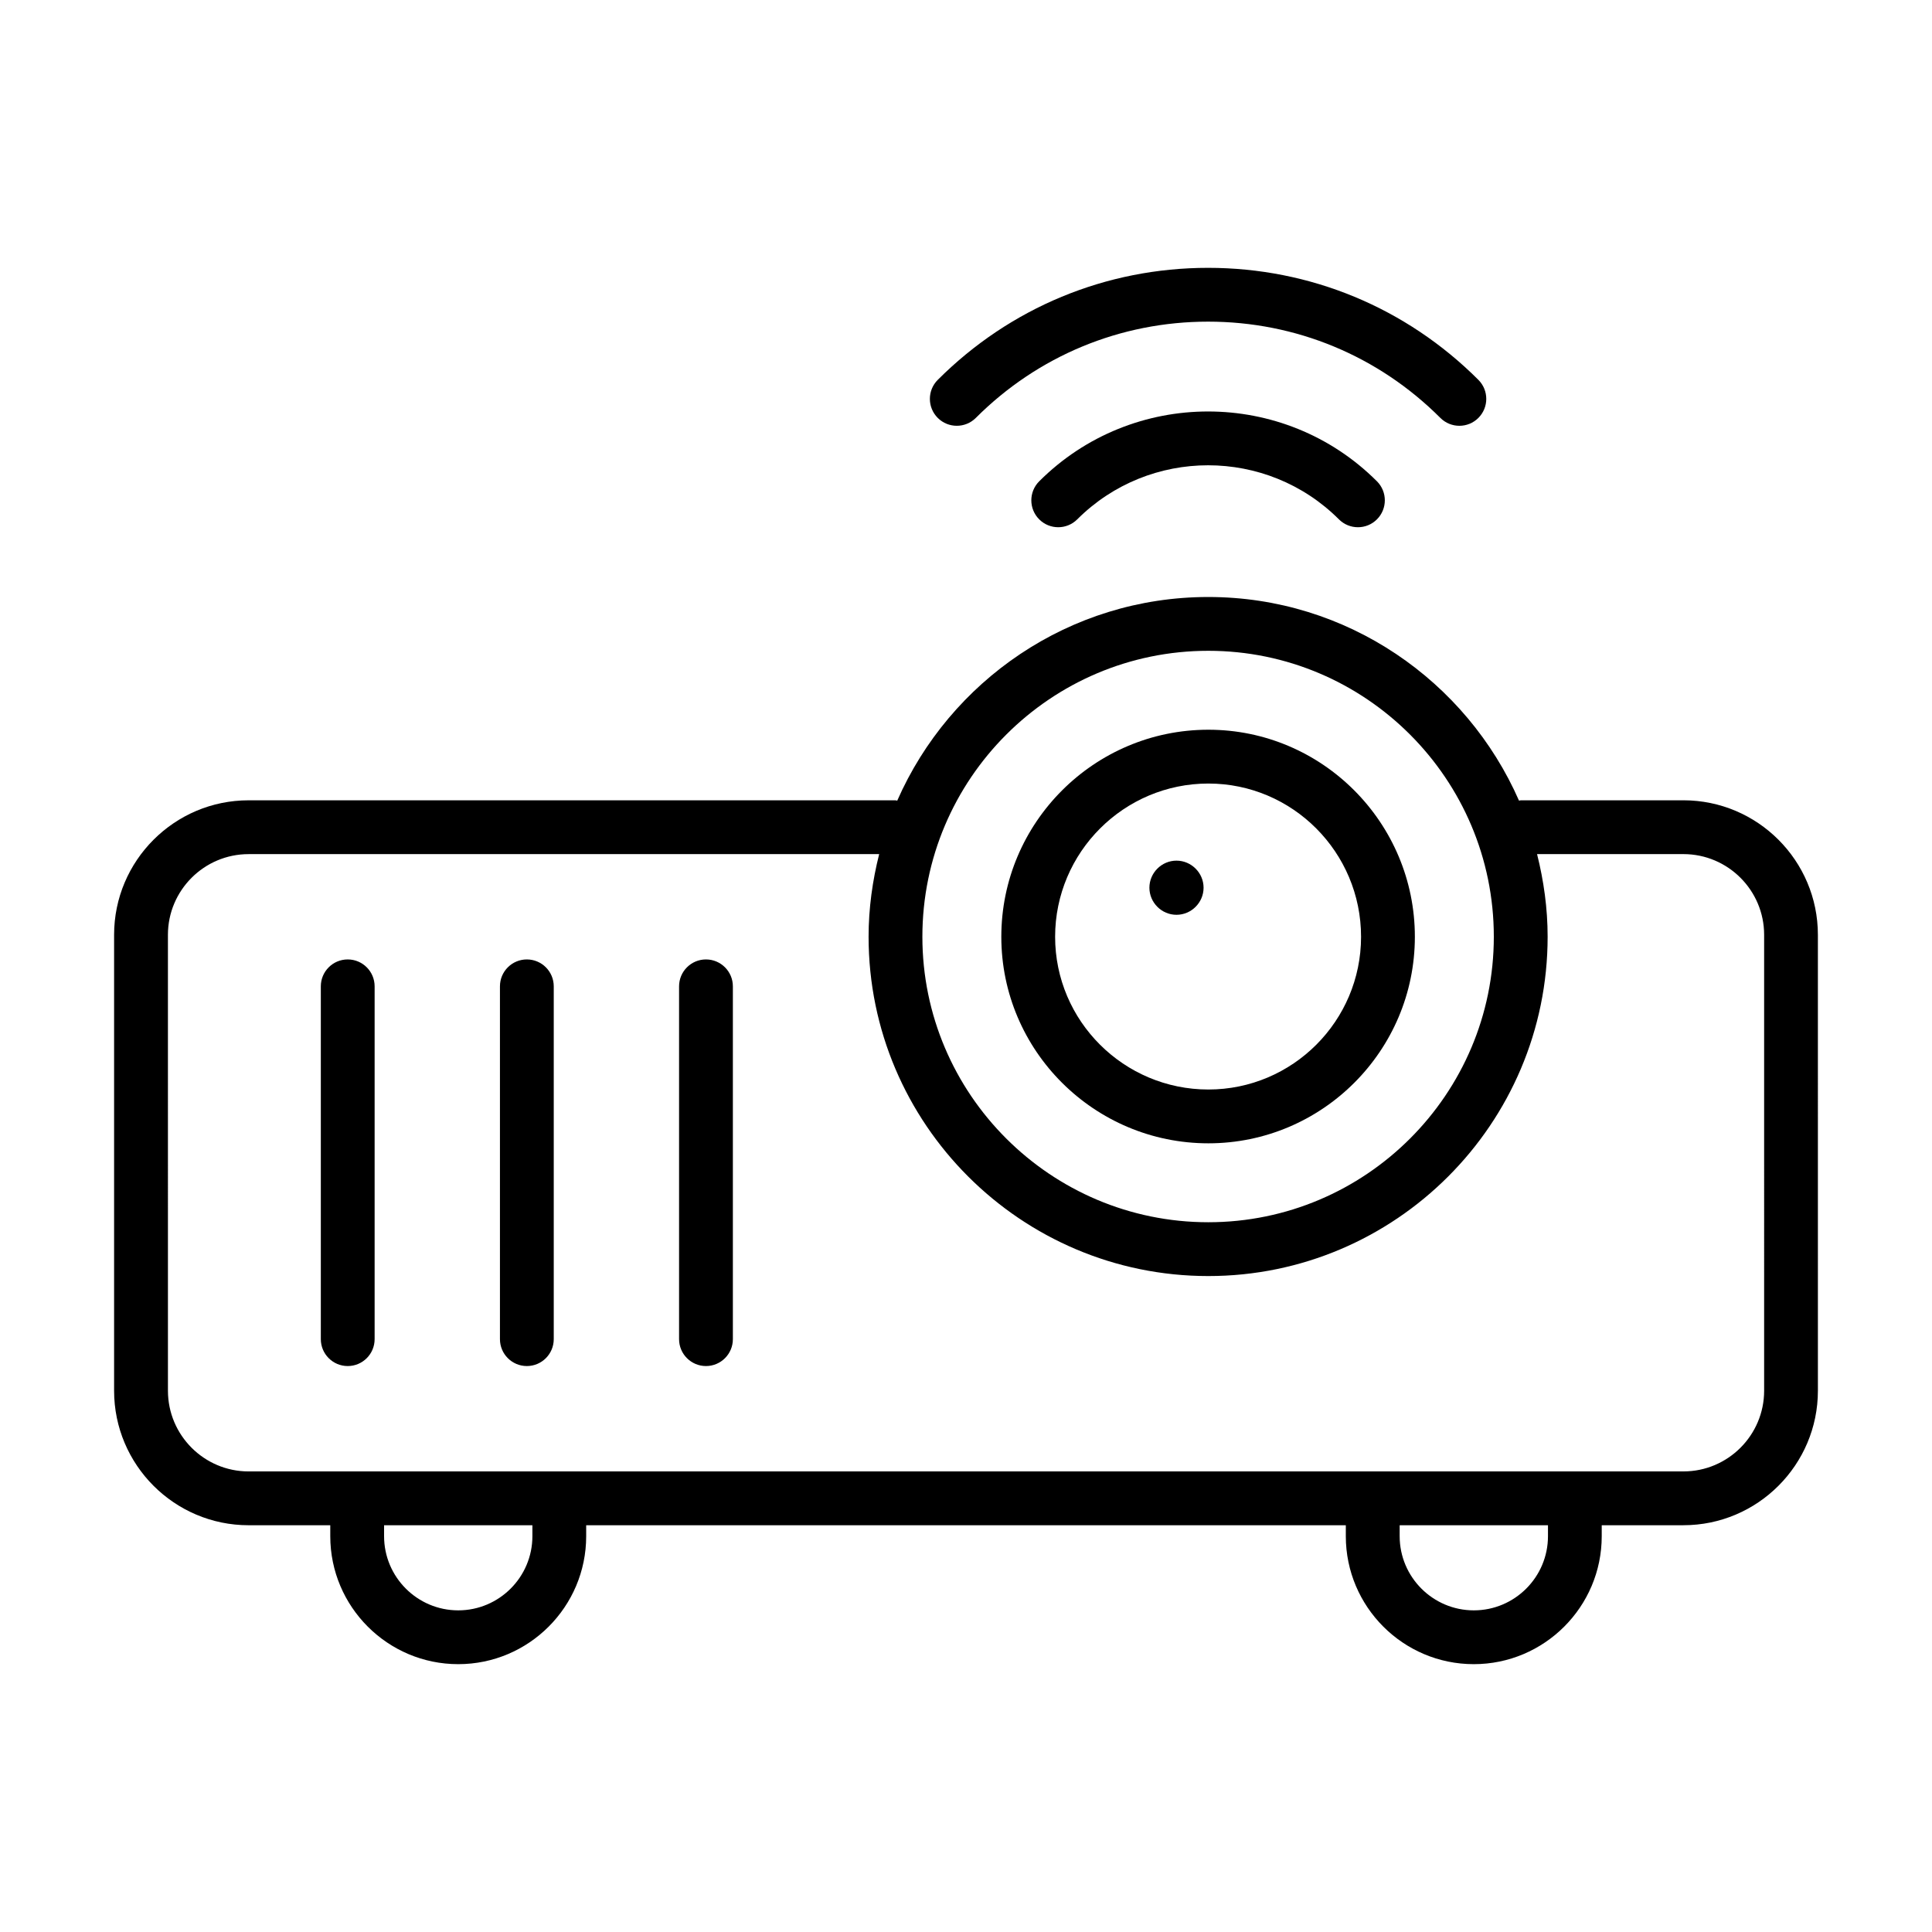
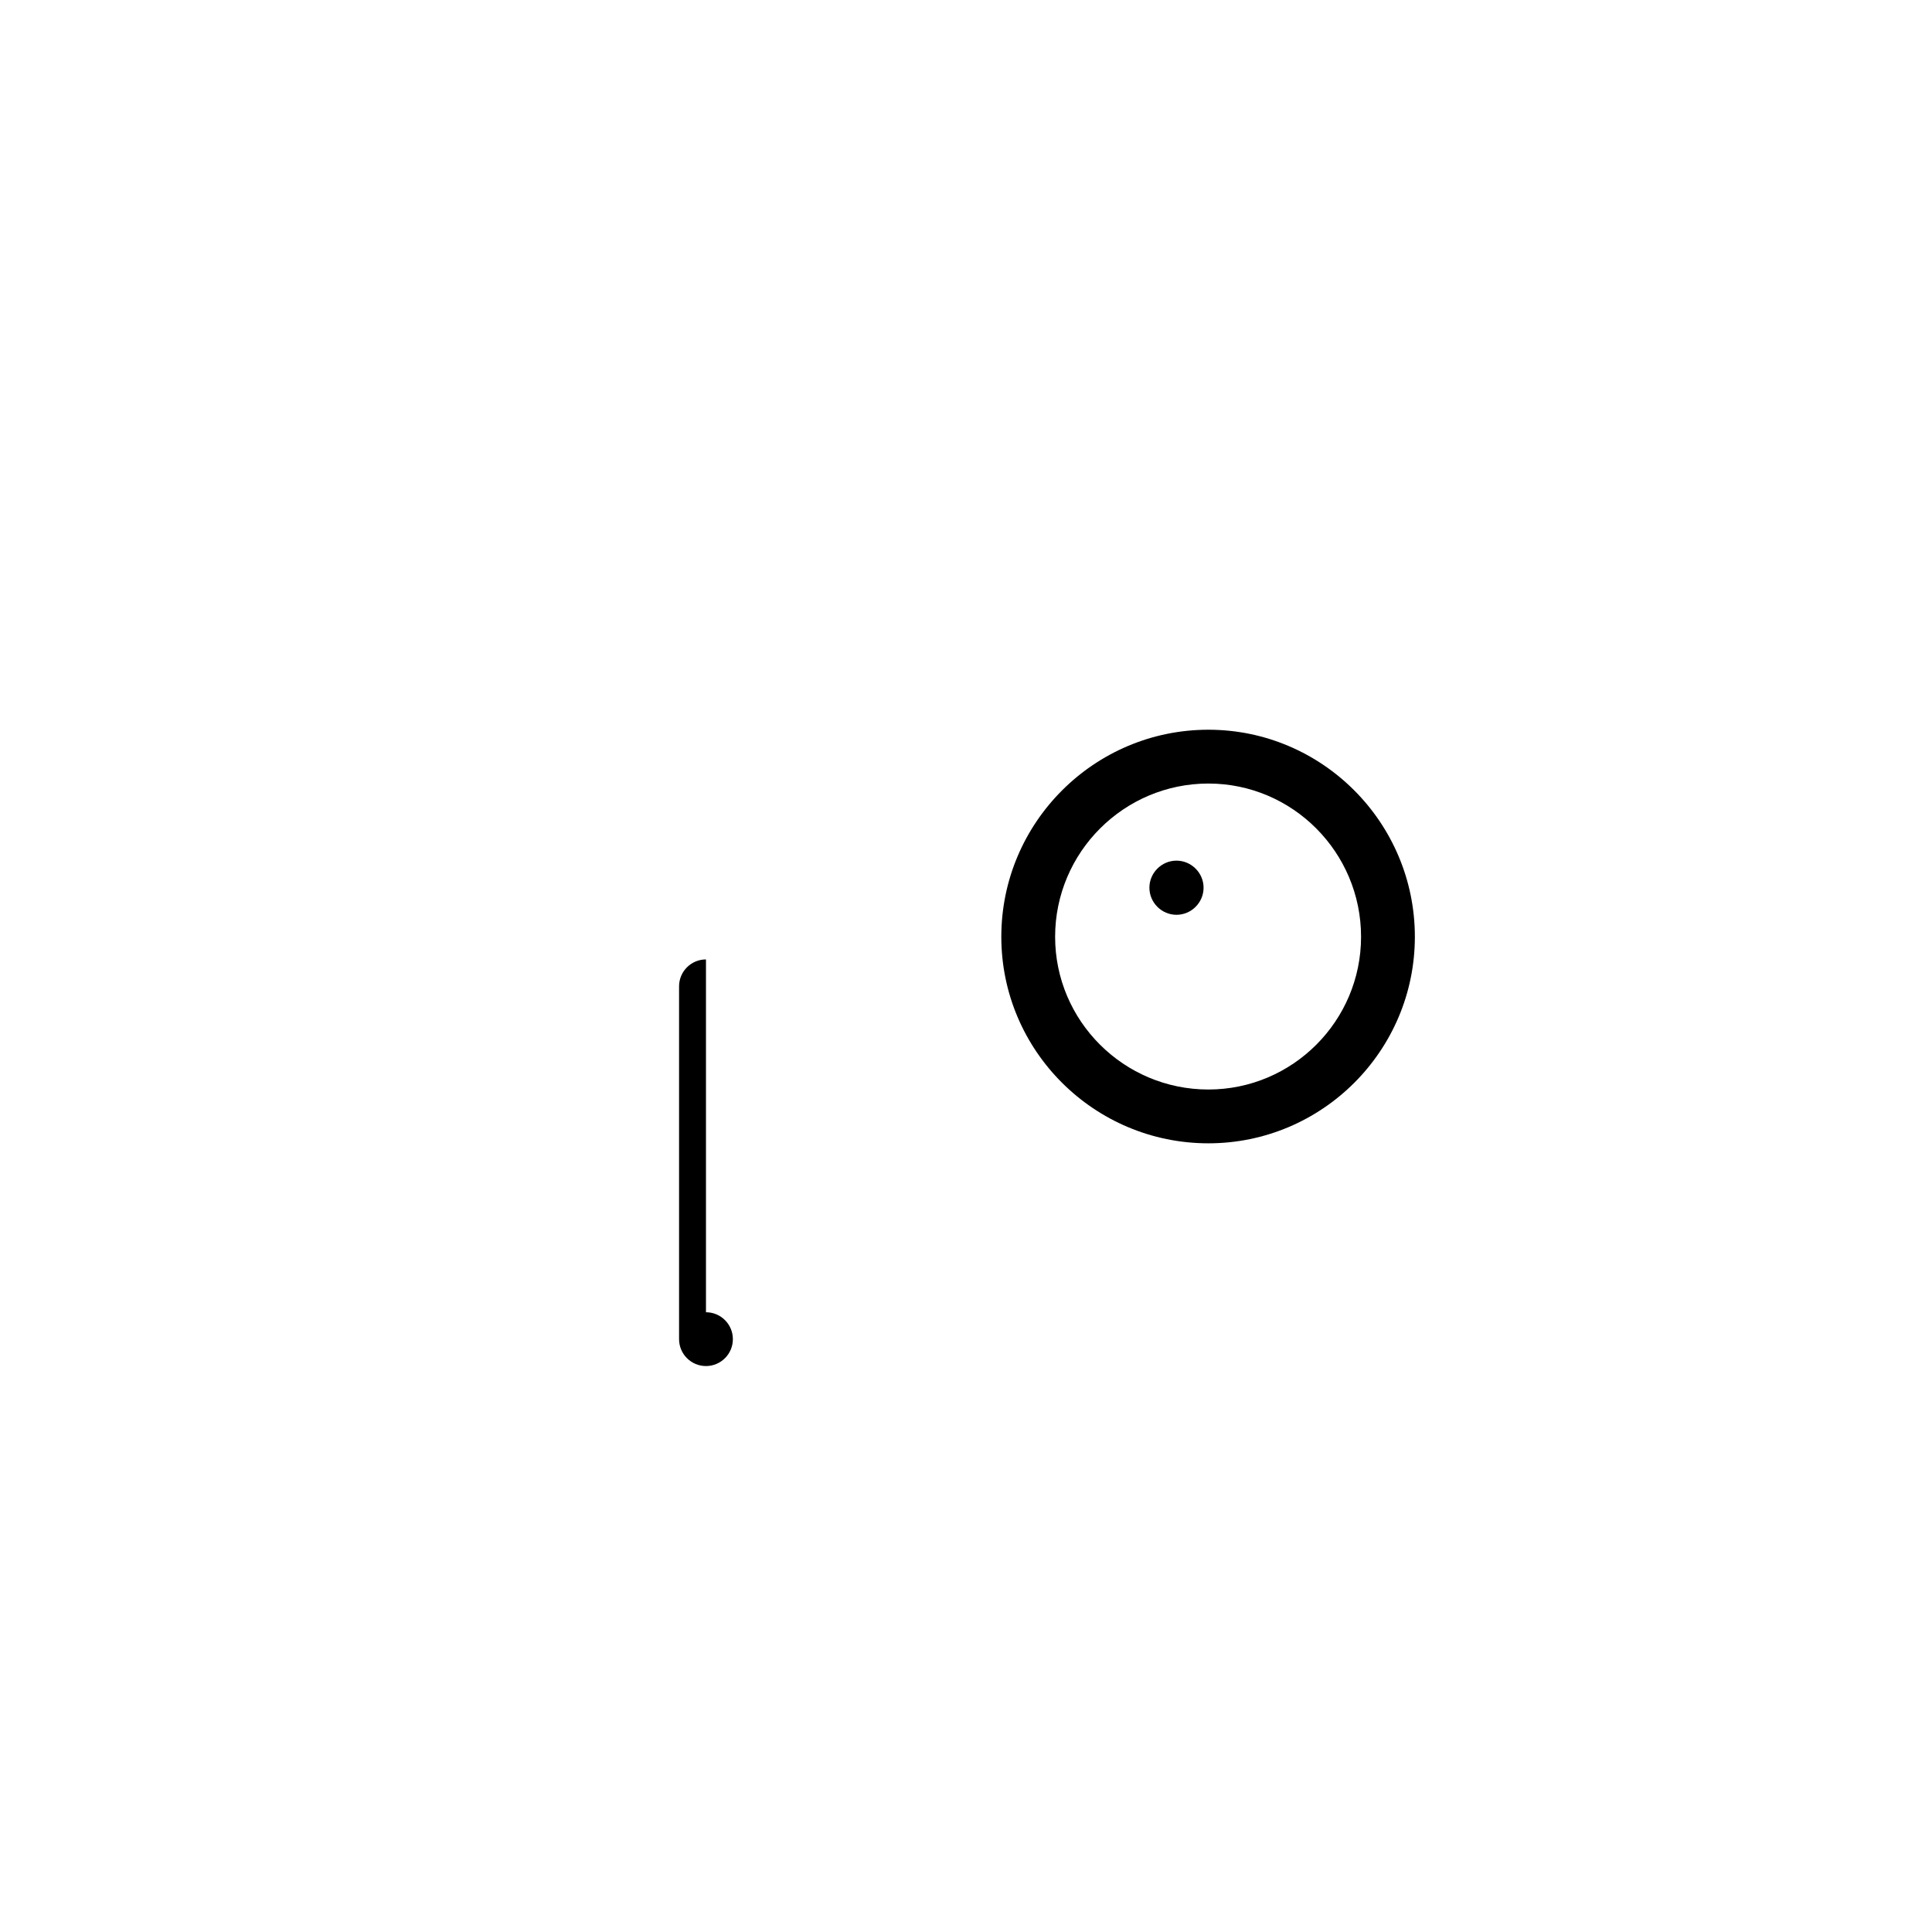
<svg xmlns="http://www.w3.org/2000/svg" fill="#000000" width="800px" height="800px" version="1.1" viewBox="144 144 512 512">
  <g>
-     <path d="m590.12 356.09h-43.113c-0.16 0-0.297 0.082-0.453 0.09-13.918-31.727-45.566-53.969-82.34-53.969-36.816 0-68.5 22.242-82.438 53.973-0.16-0.012-0.297-0.094-0.461-0.094h-171.43c-19.656 0-35.648 15.996-35.648 35.648v120.82c0 19.652 15.988 35.648 35.648 35.648h21.641v2.906c0 18.695 15.211 33.91 33.91 33.91 18.699 0 33.91-15.215 33.91-33.91v-2.906h201.31v2.906c0 18.695 15.211 33.91 33.91 33.91 18.699 0 33.91-15.215 33.91-33.91v-2.906l21.641-0.004c19.656 0 35.648-15.996 35.648-35.648l-0.004-120.82c0-19.652-15.988-35.648-35.645-35.648zm-125.91-39.621c41.723 0 75.668 33.984 75.668 75.77 0 41.719-33.945 75.668-75.668 75.668-41.777 0-75.77-33.949-75.77-75.668 0.004-41.785 33.992-75.77 75.77-75.77zm-179.12 234.64c0 10.832-8.812 19.652-19.652 19.652-10.84 0-19.652-8.82-19.652-19.652v-2.906h39.305zm269.14 0c0 10.832-8.812 19.652-19.652 19.652s-19.652-8.82-19.652-19.652v-2.906h39.305zm57.285-38.555c0 11.789-9.594 21.387-21.387 21.387h-82.332l-215.57 0.004h-82.332c-11.793 0-21.387-9.598-21.387-21.387l-0.004-120.82c0-11.789 9.594-21.387 21.387-21.387h167.1c-1.766 7.023-2.805 14.328-2.805 21.891 0 49.582 40.387 89.926 90.027 89.926 49.586 0 89.926-40.344 89.926-89.926 0-7.562-1.039-14.867-2.801-21.891l38.789-0.004c11.793 0 21.387 9.598 21.387 21.387z" />
-     <path d="m283.62 398.26c-3.938 0-7.129 3.195-7.129 7.129v93.5c0 3.938 3.195 7.129 7.129 7.129 3.938 0 7.129-3.195 7.129-7.129v-93.5c0-3.934-3.191-7.129-7.129-7.129z" />
-     <path d="m331.09 398.26c-3.938 0-7.129 3.195-7.129 7.129v93.5c0 3.938 3.195 7.129 7.129 7.129 3.938 0 7.129-3.195 7.129-7.129v-93.5c0-3.934-3.191-7.129-7.129-7.129z" />
-     <path d="m236.15 398.26c-3.938 0-7.129 3.195-7.129 7.129v93.5c0 3.938 3.195 7.129 7.129 7.129 3.938 0 7.129-3.195 7.129-7.129v-93.5c0-3.934-3.191-7.129-7.129-7.129z" />
+     <path d="m331.09 398.26c-3.938 0-7.129 3.195-7.129 7.129v93.5c0 3.938 3.195 7.129 7.129 7.129 3.938 0 7.129-3.195 7.129-7.129c0-3.934-3.191-7.129-7.129-7.129z" />
    <path d="m464.23 446.99c30.176 0 54.723-24.555 54.723-54.734 0-30.254-24.551-54.871-54.723-54.871-30.258 0-54.871 24.617-54.871 54.871 0 30.184 24.613 54.734 54.871 54.734zm0-95.344c22.312 0 40.465 18.223 40.465 40.613 0 22.316-18.152 40.473-40.465 40.473-22.395 0-40.613-18.156-40.613-40.473 0-22.391 18.219-40.613 40.613-40.613z" />
-     <path d="m402.6 254.75c16.449-16.449 38.312-25.512 61.555-25.512 23.246 0 45.105 9.059 61.555 25.512 1.391 1.391 3.215 2.09 5.039 2.09 1.824 0 3.648-0.695 5.039-2.09 2.785-2.785 2.785-7.297 0-10.082-19.141-19.141-44.582-29.688-71.637-29.688-27.051 0-52.496 10.547-71.637 29.688-2.785 2.785-2.785 7.297 0 10.082 2.789 2.785 7.301 2.785 10.086 0z" />
-     <path d="m419.4 271.55c-2.785 2.785-2.785 7.297 0 10.082 2.785 2.785 7.297 2.785 10.082 0 19.125-19.105 50.23-19.105 69.344 0 1.391 1.391 3.215 2.09 5.039 2.09s3.648-0.695 5.039-2.09c2.785-2.785 2.785-7.297 0-10.082-24.66-24.668-64.82-24.676-89.504 0z" />
    <path d="m455.78 386.43c3.938 0 7.18-3.238 7.18-7.176 0-3.934-3.246-7.176-7.18-7.176-3.938 0-7.176 3.238-7.176 7.176s3.238 7.176 7.176 7.176z" />
  </g>
</svg>